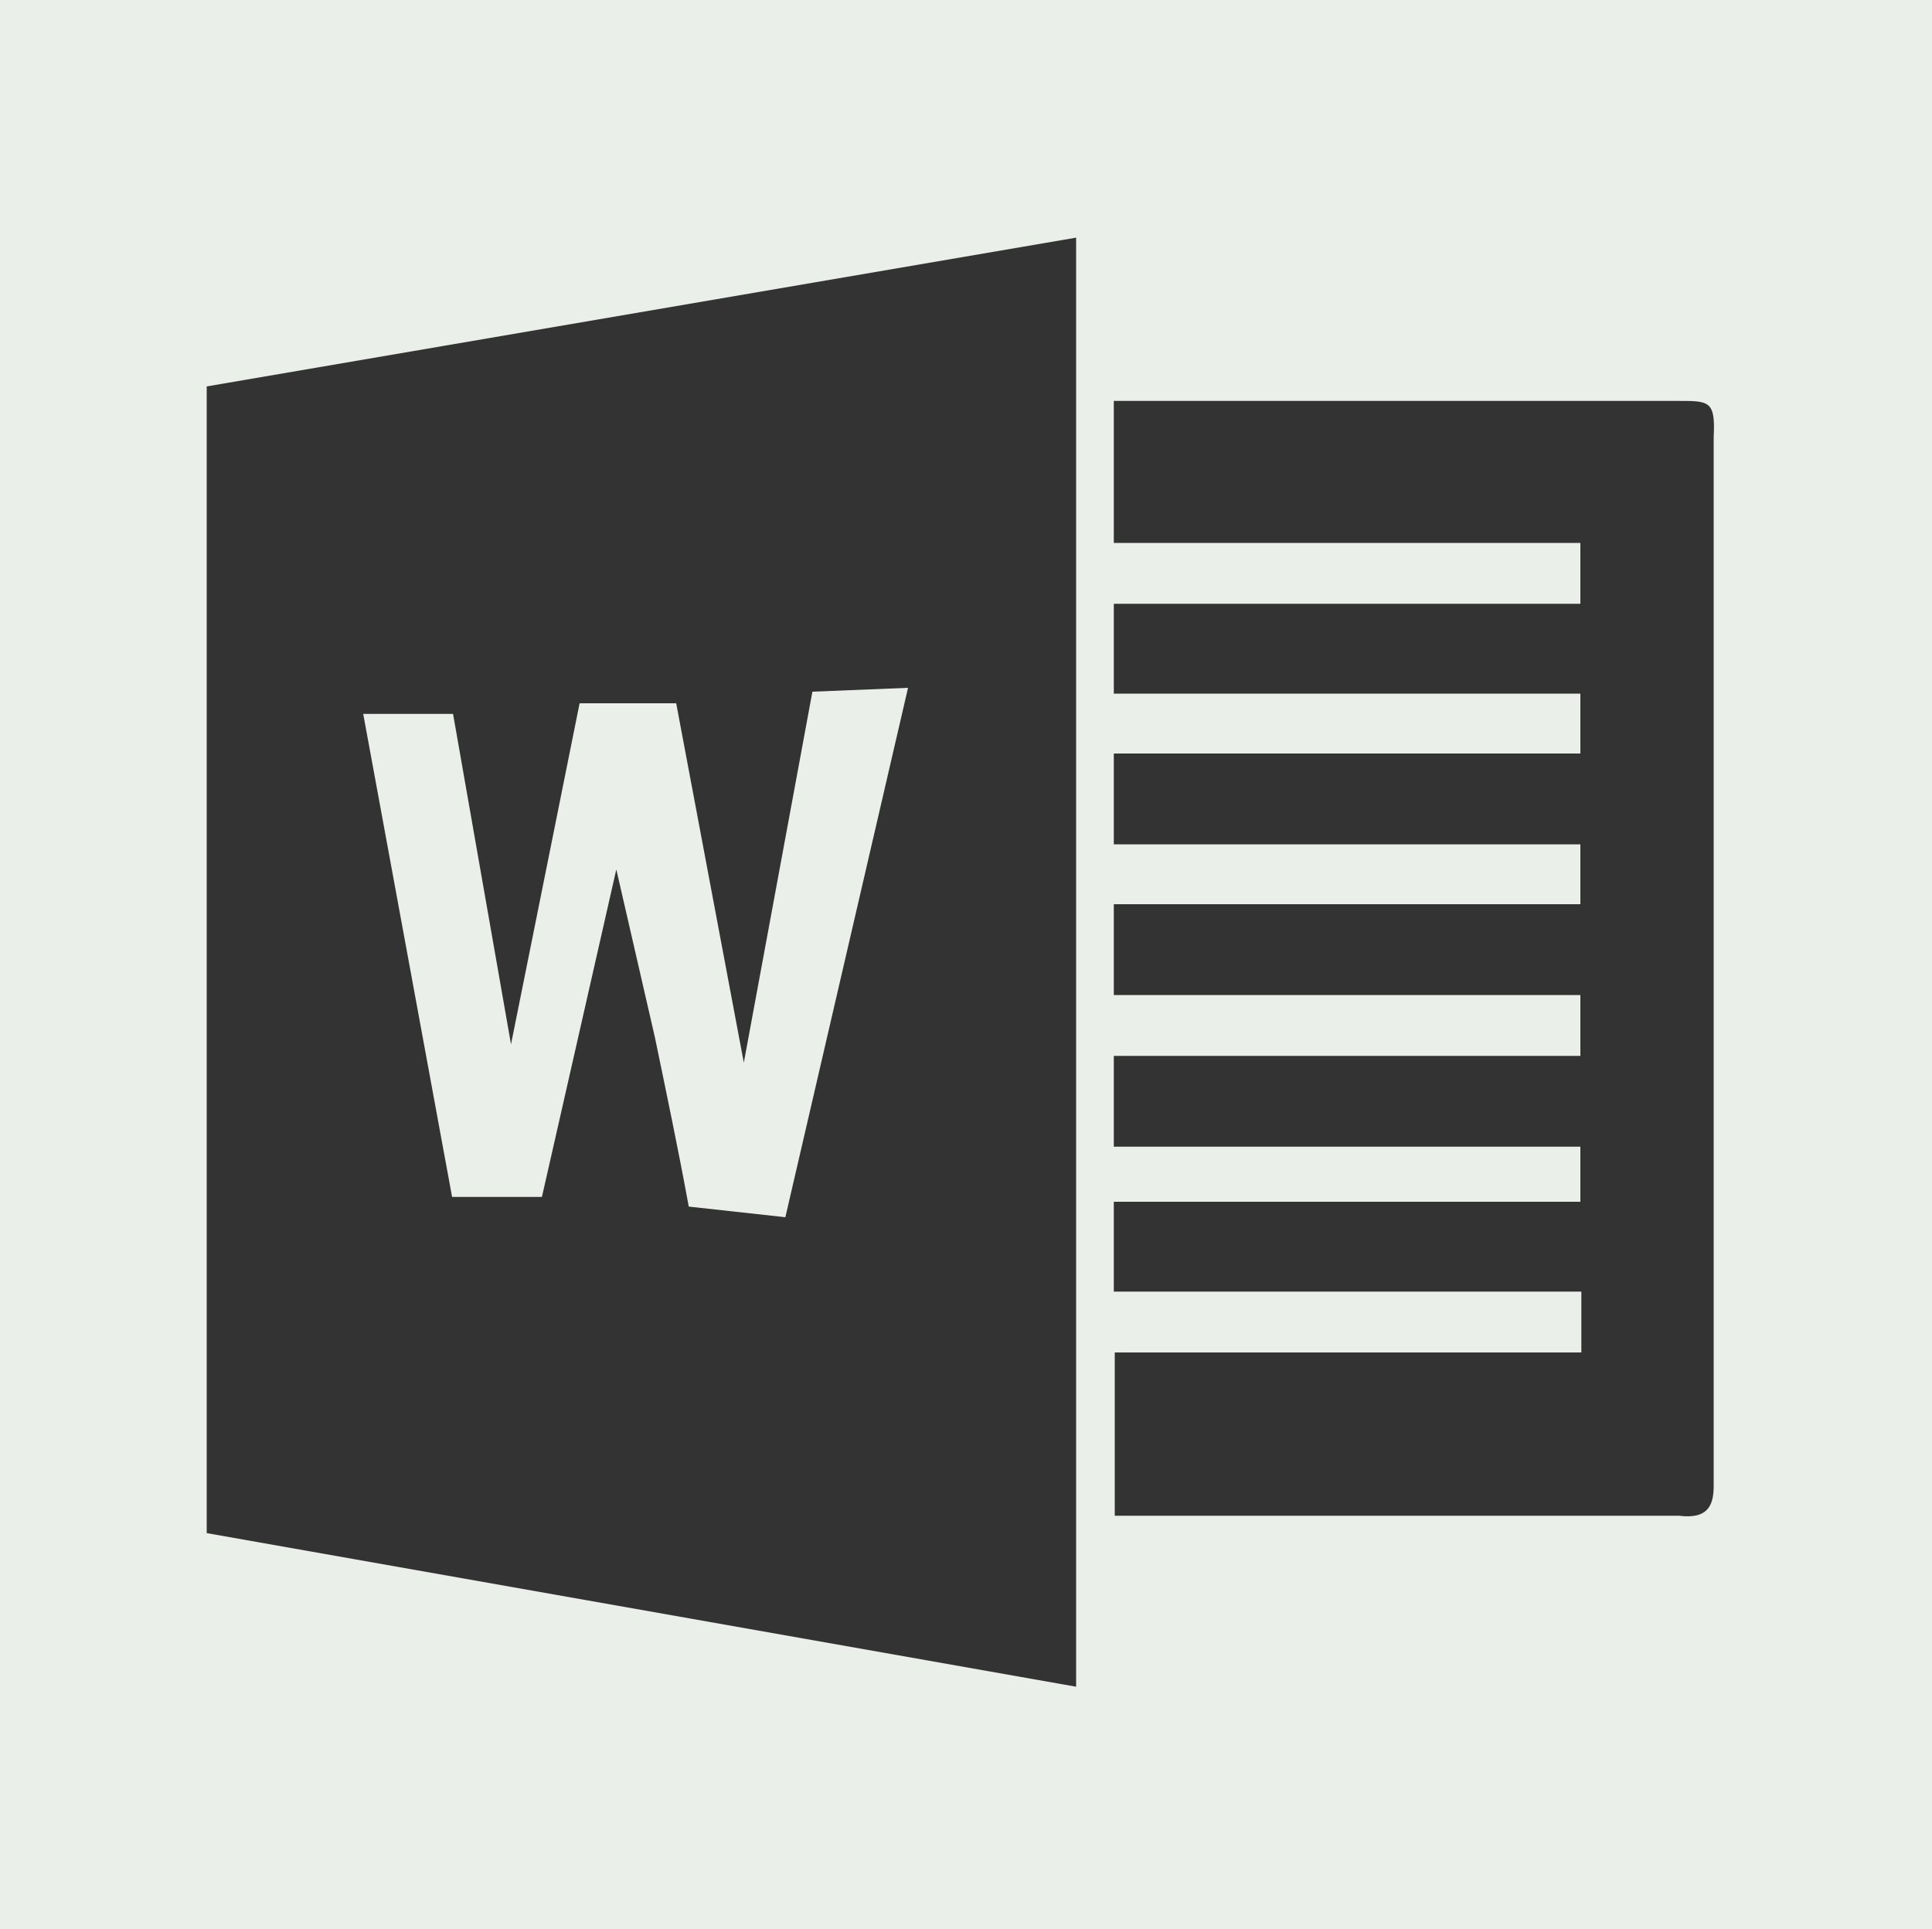
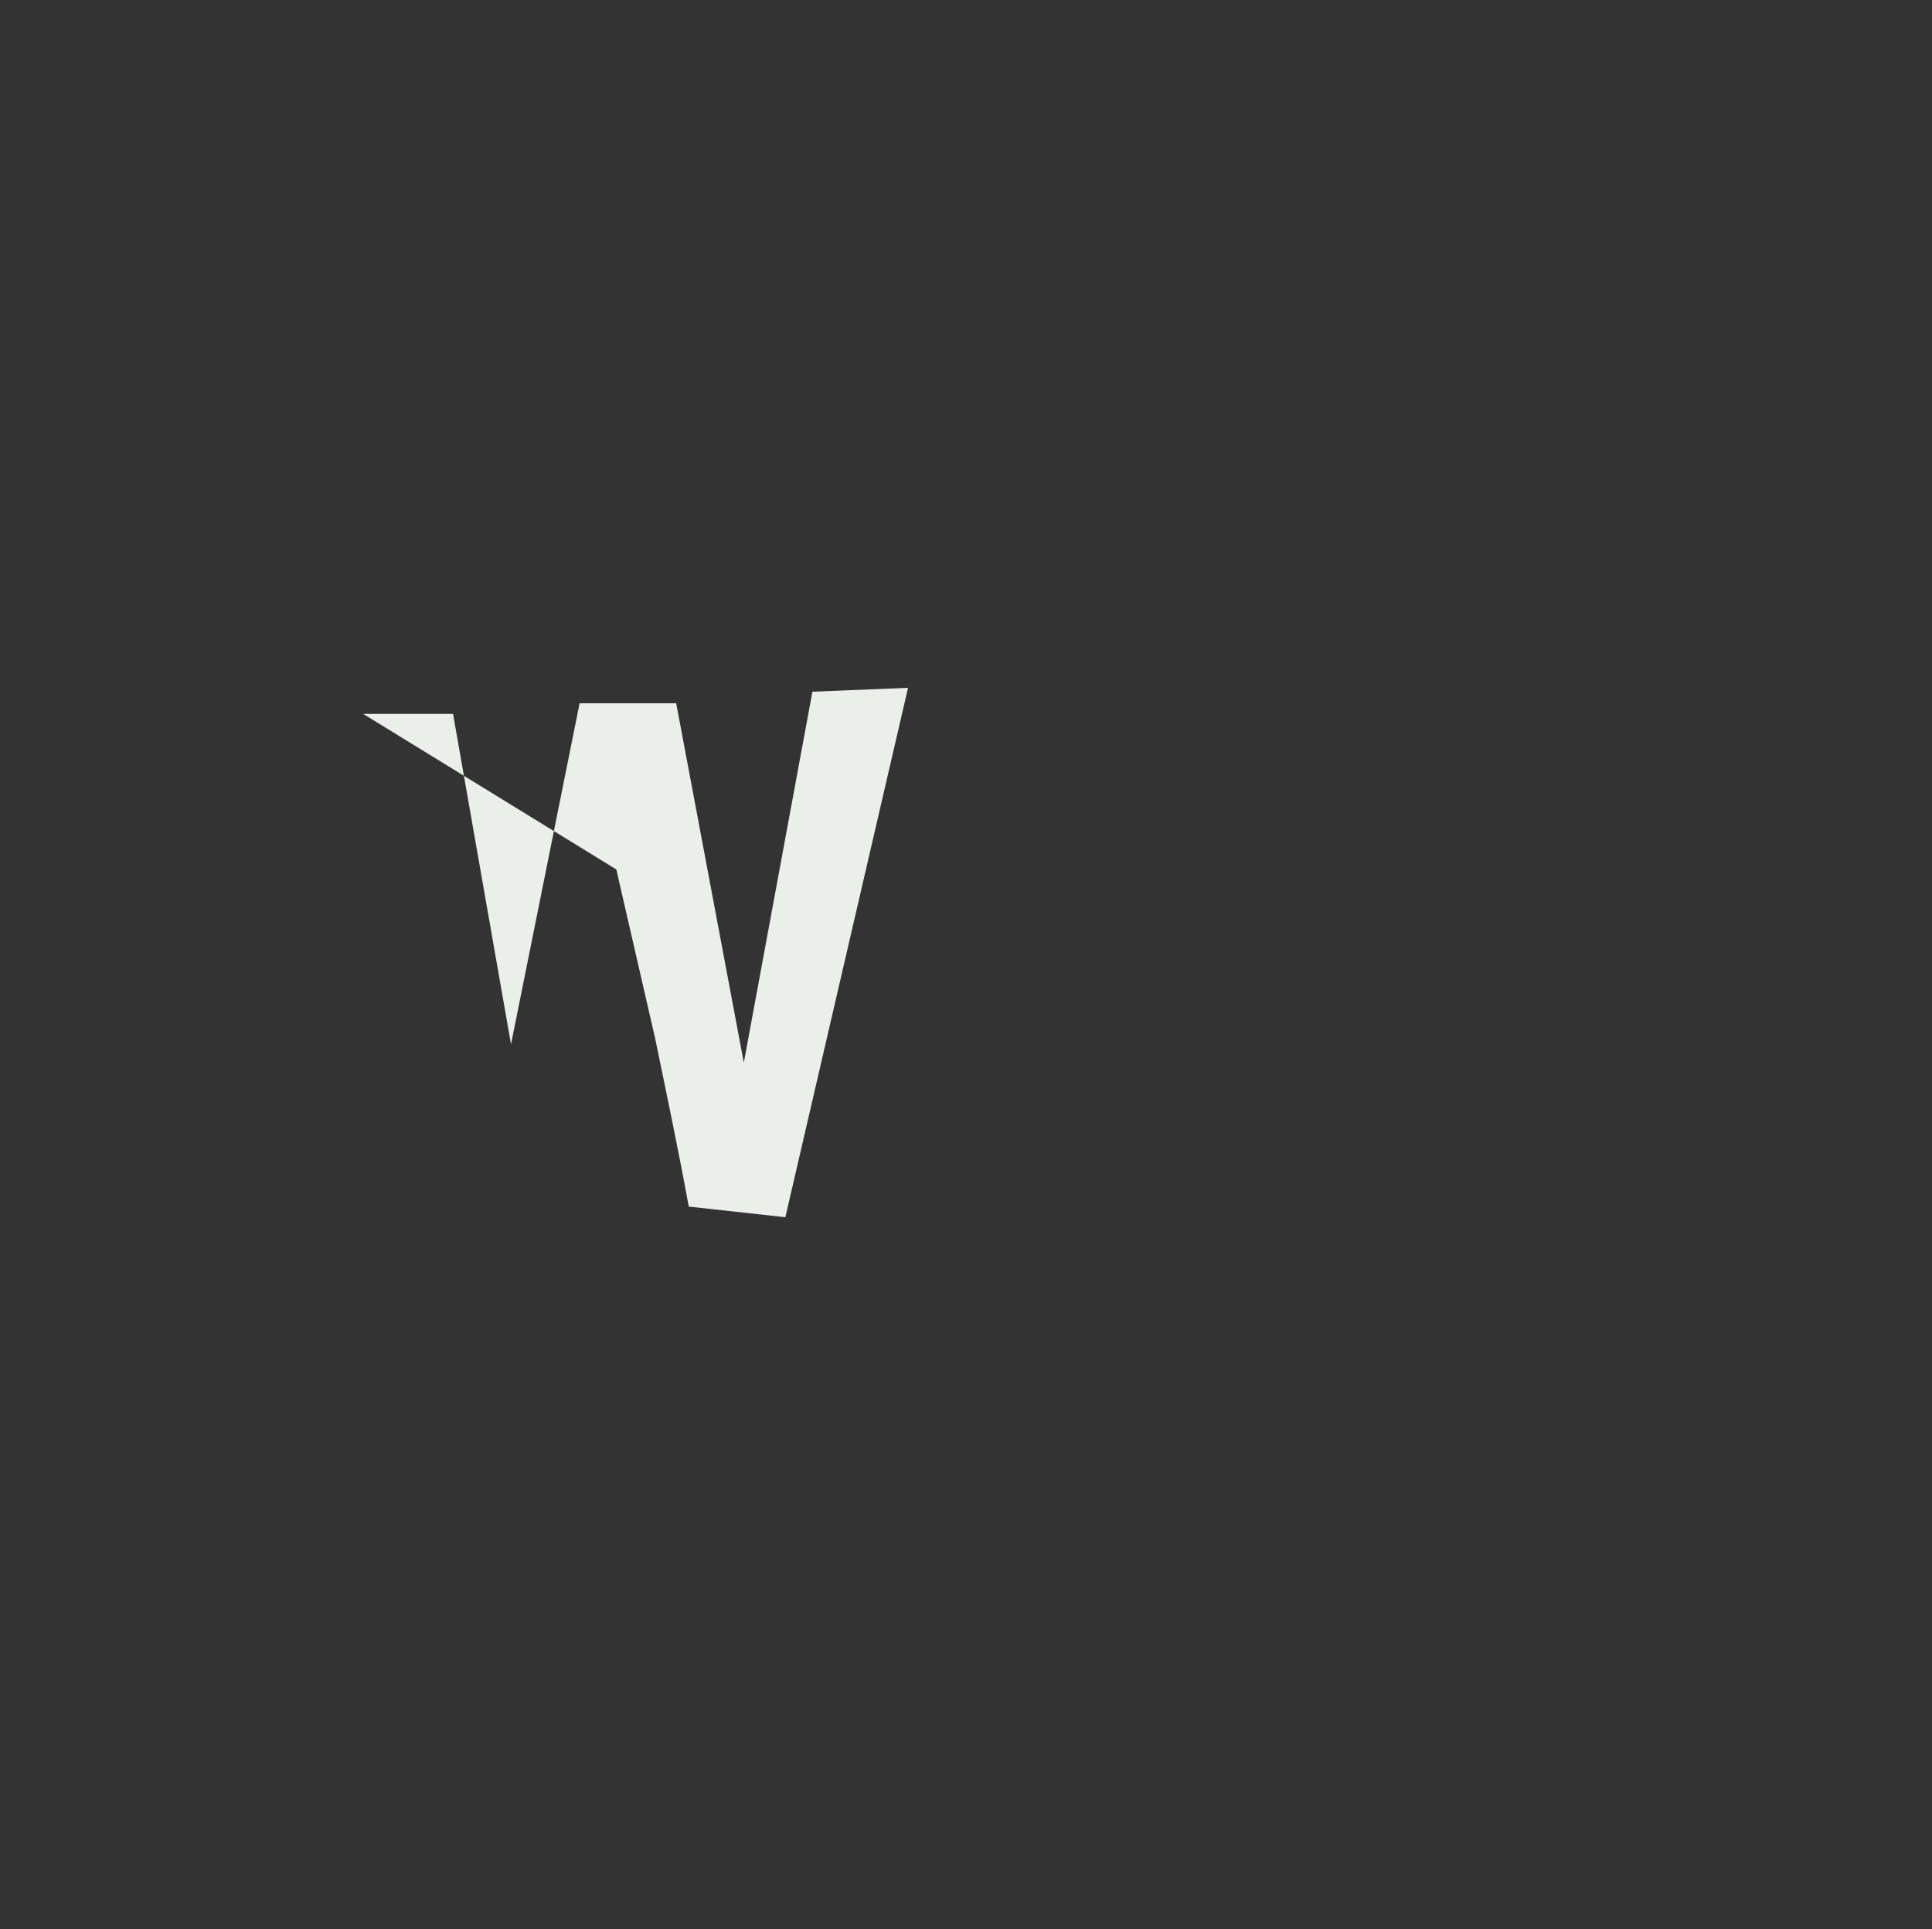
<svg xmlns="http://www.w3.org/2000/svg" viewBox="0 0 20 19.97">
  <rect x="0" y="0" width="20" height="19.97" fill="#333333" stroke="none" />
  <defs>
    <style>.cls-1{fill:#eaefea;}</style>
  </defs>
  <g id="レイヤー_2" data-name="レイヤー 2">
    <g id="デザイン">
      <g id="Layer_1">
-         <path class="cls-1" d="M2.14,15.87V4l9-1.54v15Zm14.22-4H11.53v-.94h4.83V10.3H11.53V9.36h4.83V8.74H11.53V7.8h4.83V7.18H11.53V6.25h4.83V5.62H11.53V4.15h5.85c.31,0,.38,0,.36.37V15.38c0,.19-.05.35-.36.31H11.54V14h4.83v-.63H11.53v-.93h4.83ZM0,20H20L20,0H0Z" />
-         <path class="cls-1" d="M8.41,7.16,7.7,11,7,7.28l-1,0-.71,3.53-.6-3.42H3.76l.92,5,.93,0L6.38,9l.4,1.74c.12.58.24,1.15.35,1.75l1,.11L9.4,7.12Z" />
+         <path class="cls-1" d="M8.41,7.16,7.7,11,7,7.28l-1,0-.71,3.53-.6-3.42H3.76L6.38,9l.4,1.74c.12.58.24,1.15.35,1.75l1,.11L9.4,7.12Z" />
      </g>
    </g>
  </g>
</svg>